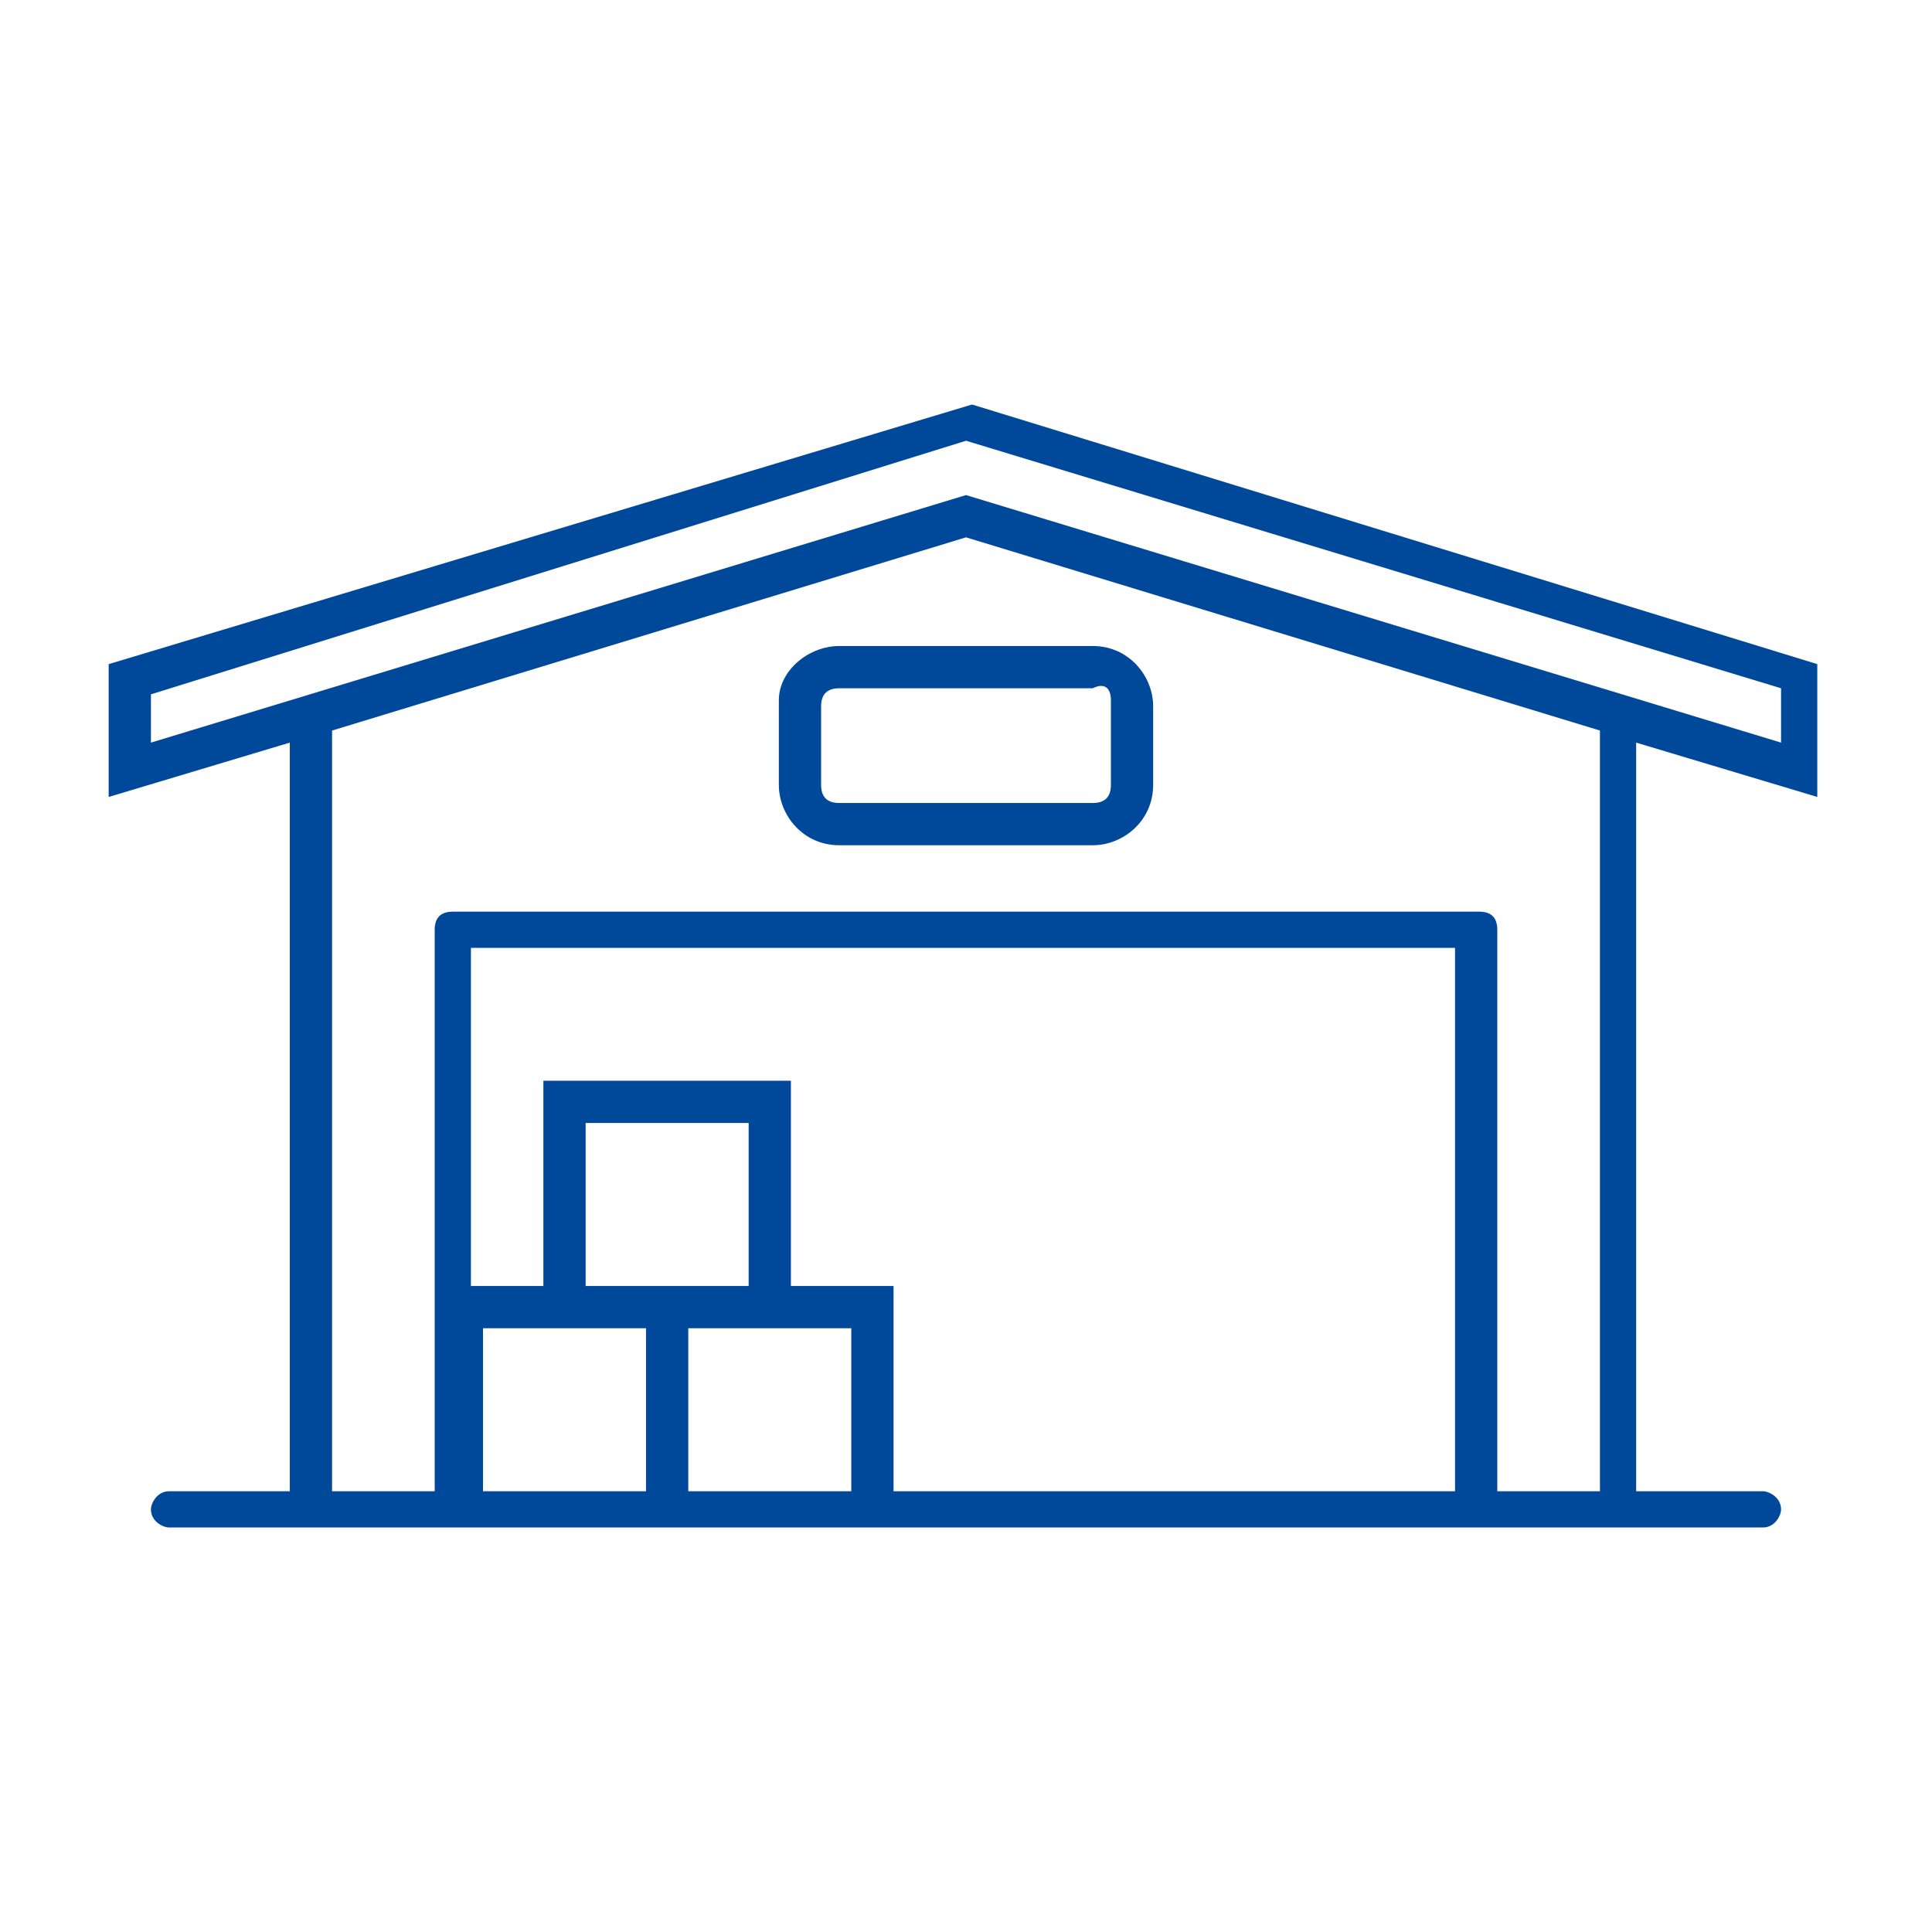
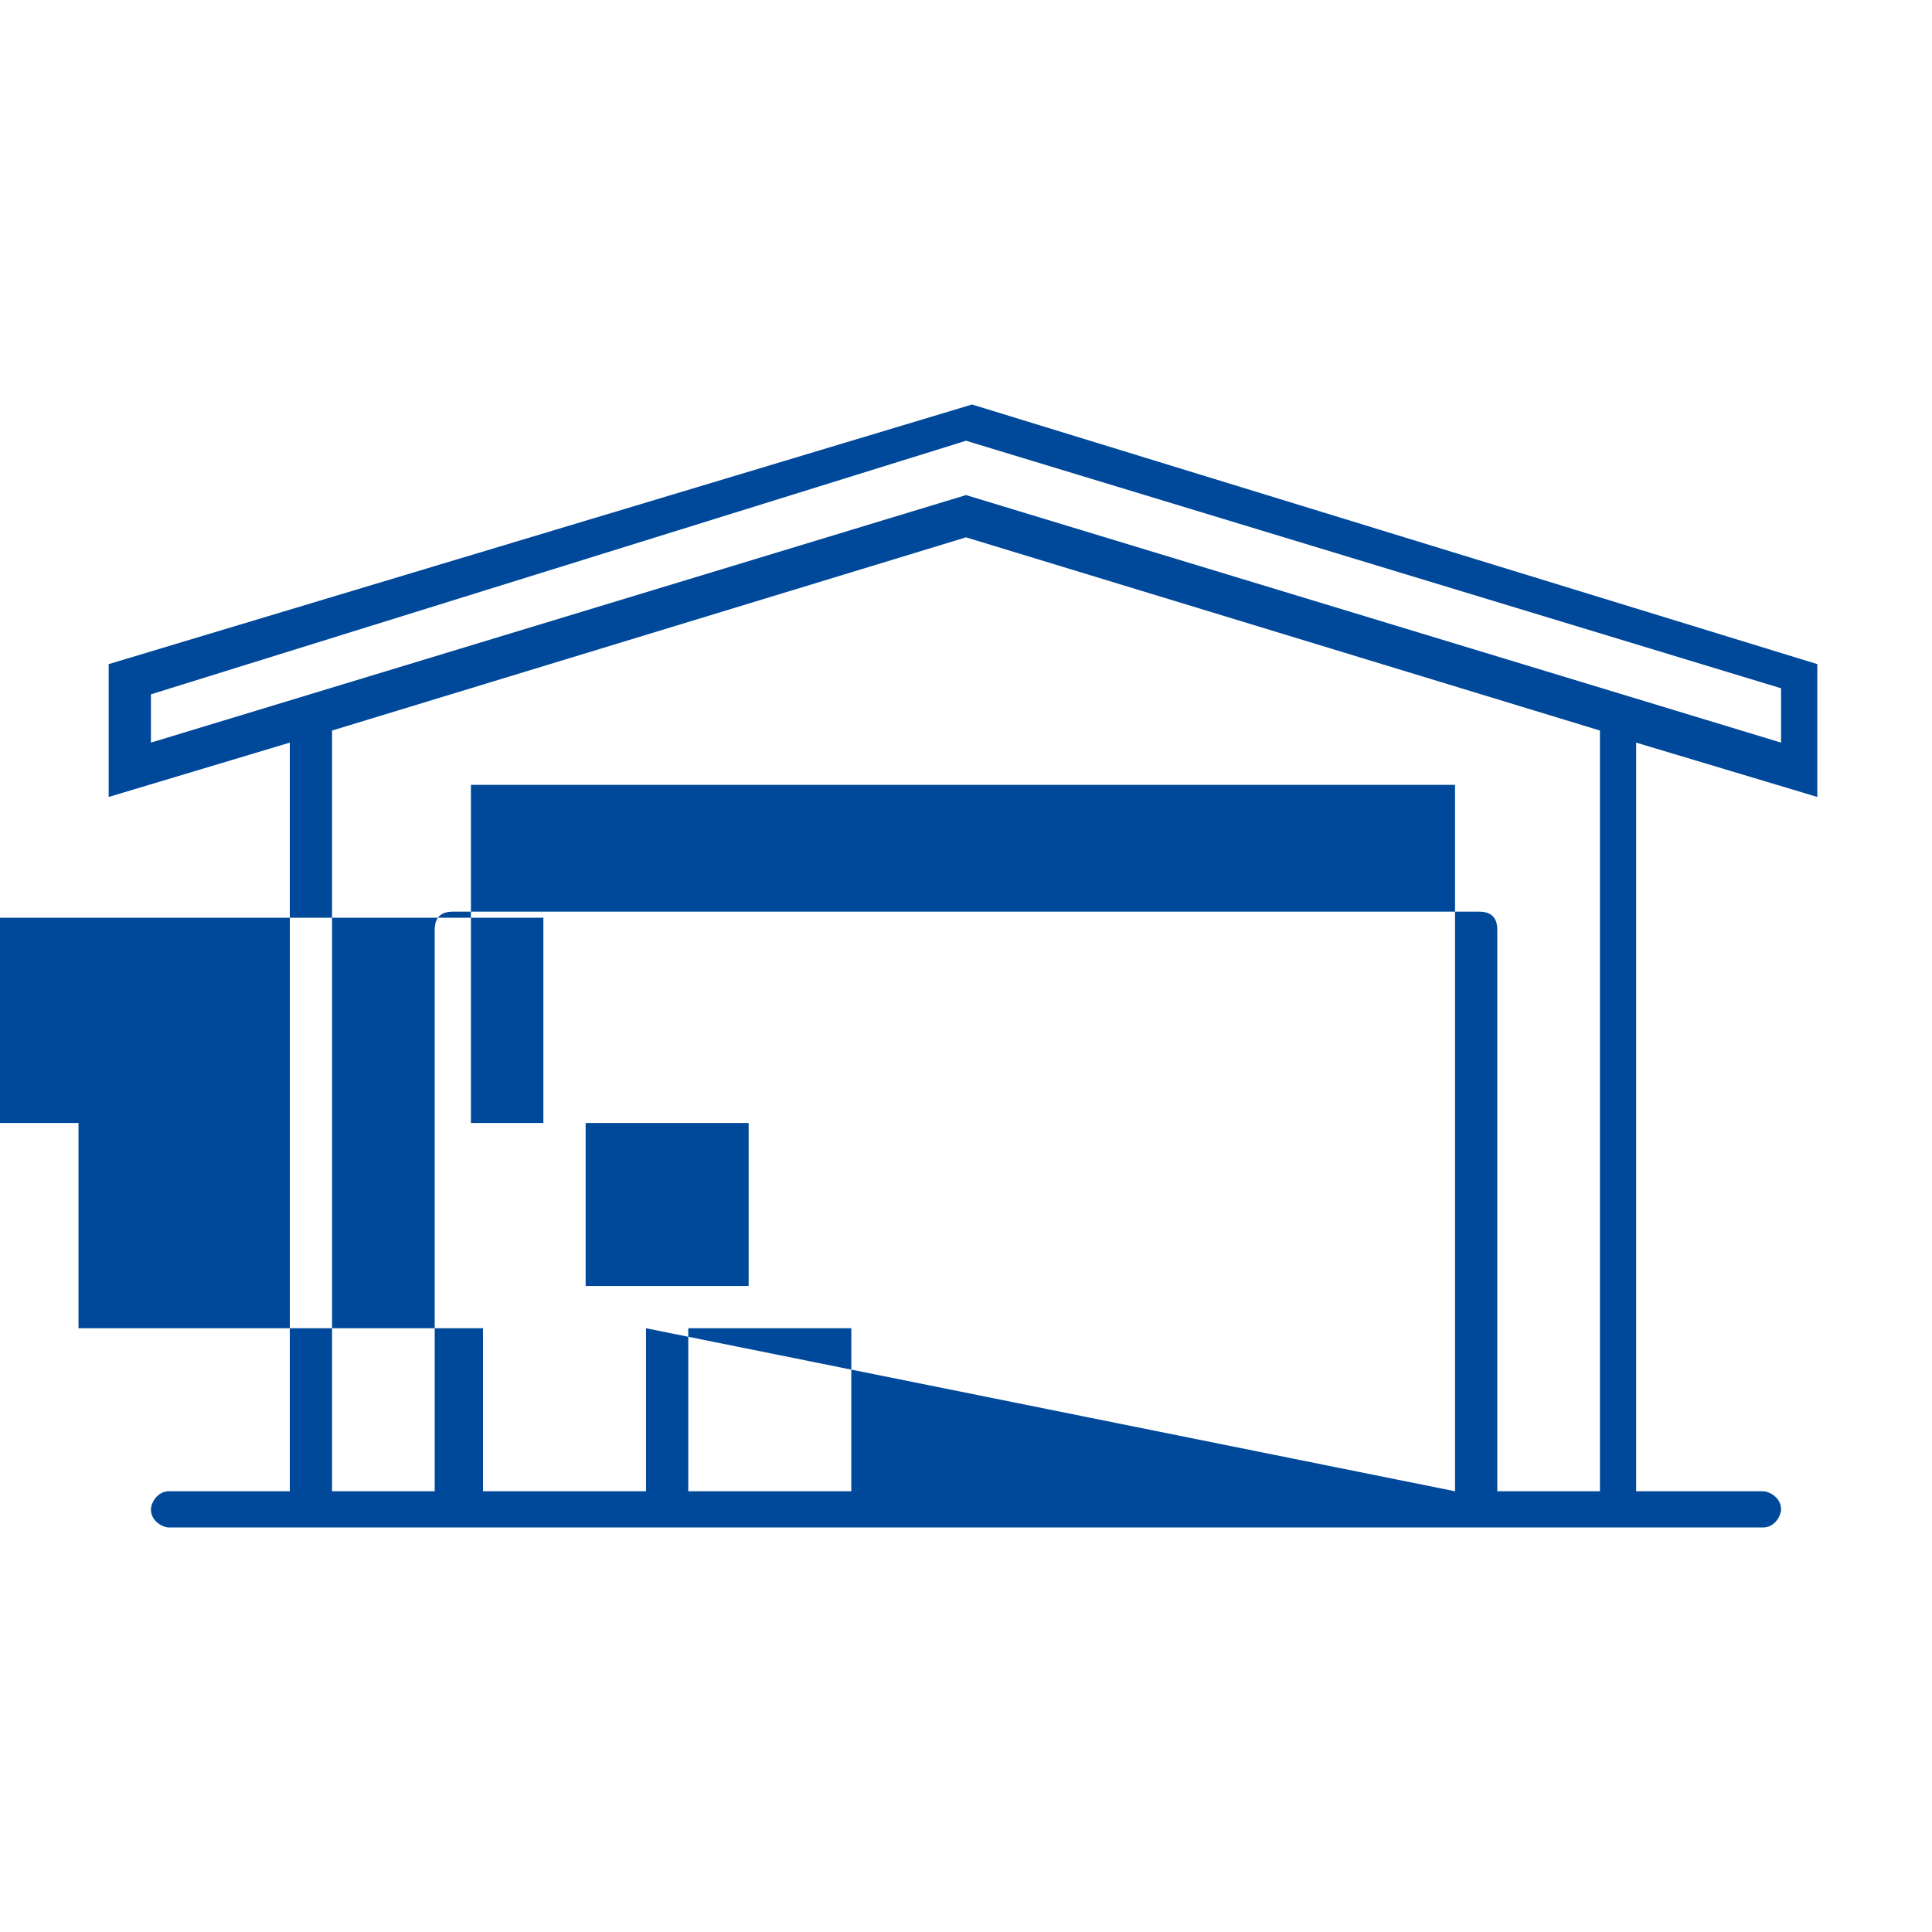
<svg xmlns="http://www.w3.org/2000/svg" version="1.1" x="0px" y="0px" viewBox="0 0 32 32" style="enable-background:new 0 0 32 32;" xml:space="preserve">
  <style type="text/css">
	.st0__landbridge_warehousing_blau{display:none;}
	.st1__landbridge_warehousing_blau{display:inline;fill:#004899;}
	.st2__landbridge_warehousing_blau{fill:#004899;}
	.st3__landbridge_warehousing_blau{fill:#FFFFFF;}
</style>
  <g id="Ebene_2" class="st0__landbridge_warehousing_blau">
</g>
  <g id="Ebene_1">
-     <path class="st2__landbridge_warehousing_blau" d="M12.9,11.6V13c0,0.5,0.4,1,1,1h4.2c0.5,0,1-0.4,1-1v-1.3c0-0.5-0.4-1-1-1h-4.2C13.4,10.7,12.9,11.1,12.9,11.6z    M18.4,11.6V13c0,0.2-0.1,0.3-0.3,0.3h-4.2c-0.2,0-0.3-0.1-0.3-0.3v-1.3c0-0.2,0.1-0.3,0.3-0.3h4.2C18.3,11.3,18.4,11.4,18.4,11.6z   " />
-     <path class="st2__landbridge_warehousing_blau" d="M16.1,6.7L16.1,6.7L1.8,11v2.2l3-0.9v12.4H2.8c-0.2,0-0.3,0.2-0.3,0.3c0,0.2,0.2,0.3,0.3,0.3h26.4   c0.2,0,0.3-0.2,0.3-0.3c0-0.2-0.2-0.3-0.3-0.3h-2.1V12.3l3,0.9V11L16.1,6.7z M14.1,24.7h-2.7V22h2.7V24.7z M12.4,21.3L12.4,21.3   H9.7v-2.7h2.7V21.3z M10.7,22v2.7H8V22H10.7z M24.2,24.7h-9.4v-3.4h-1.7v-3.4H9v3.4H7.8v-5.6h16.3V24.7z M26.5,24.7h-1.7v-9.3   c0-0.2-0.1-0.3-0.3-0.3h-17c-0.2,0-0.3,0.1-0.3,0.3v9.3H5.5V12.1L16,8.9l10.5,3.2V24.7z M29.5,12.3L16,8.2L2.5,12.3v-0.8L16,7.3   l13.5,4.1V12.3z" />
+     <path class="st2__landbridge_warehousing_blau" d="M16.1,6.7L16.1,6.7L1.8,11v2.2l3-0.9v12.4H2.8c-0.2,0-0.3,0.2-0.3,0.3c0,0.2,0.2,0.3,0.3,0.3h26.4   c0.2,0,0.3-0.2,0.3-0.3c0-0.2-0.2-0.3-0.3-0.3h-2.1V12.3l3,0.9V11L16.1,6.7z M14.1,24.7h-2.7V22h2.7V24.7z M12.4,21.3L12.4,21.3   H9.7v-2.7h2.7V21.3z M10.7,22v2.7H8V22H10.7z h-9.4v-3.4h-1.7v-3.4H9v3.4H7.8v-5.6h16.3V24.7z M26.5,24.7h-1.7v-9.3   c0-0.2-0.1-0.3-0.3-0.3h-17c-0.2,0-0.3,0.1-0.3,0.3v9.3H5.5V12.1L16,8.9l10.5,3.2V24.7z M29.5,12.3L16,8.2L2.5,12.3v-0.8L16,7.3   l13.5,4.1V12.3z" />
  </g>
</svg>